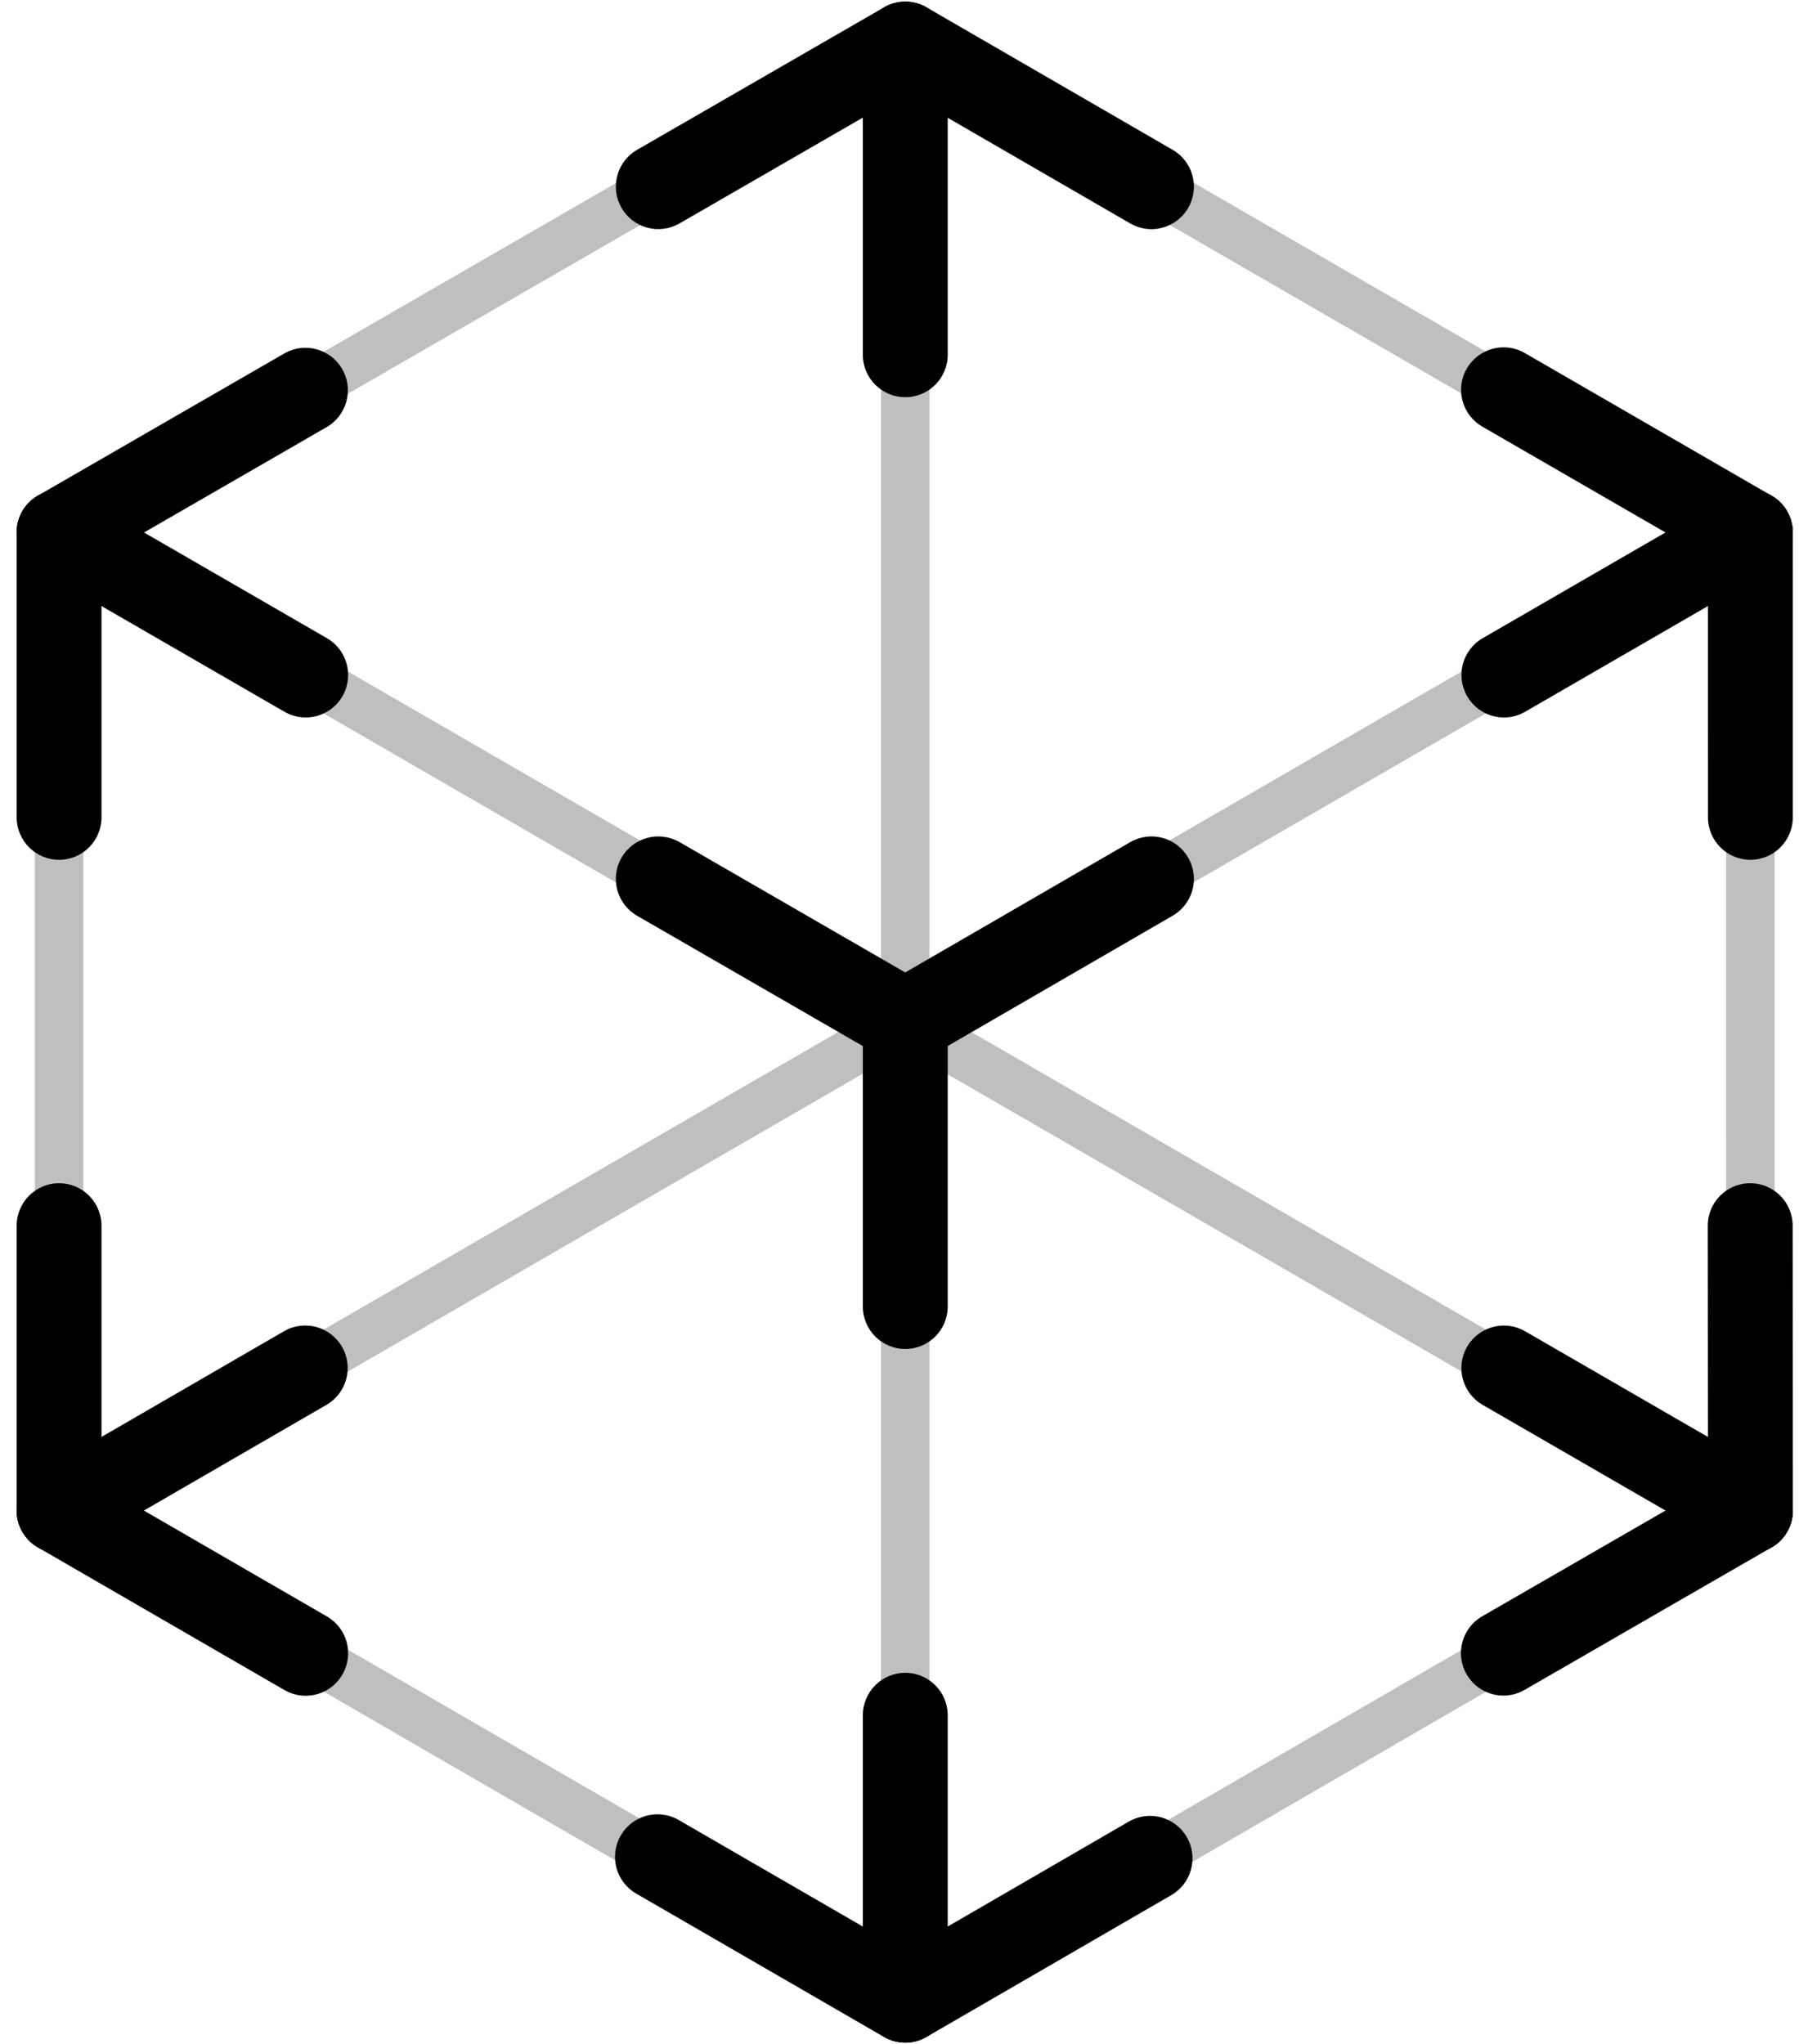
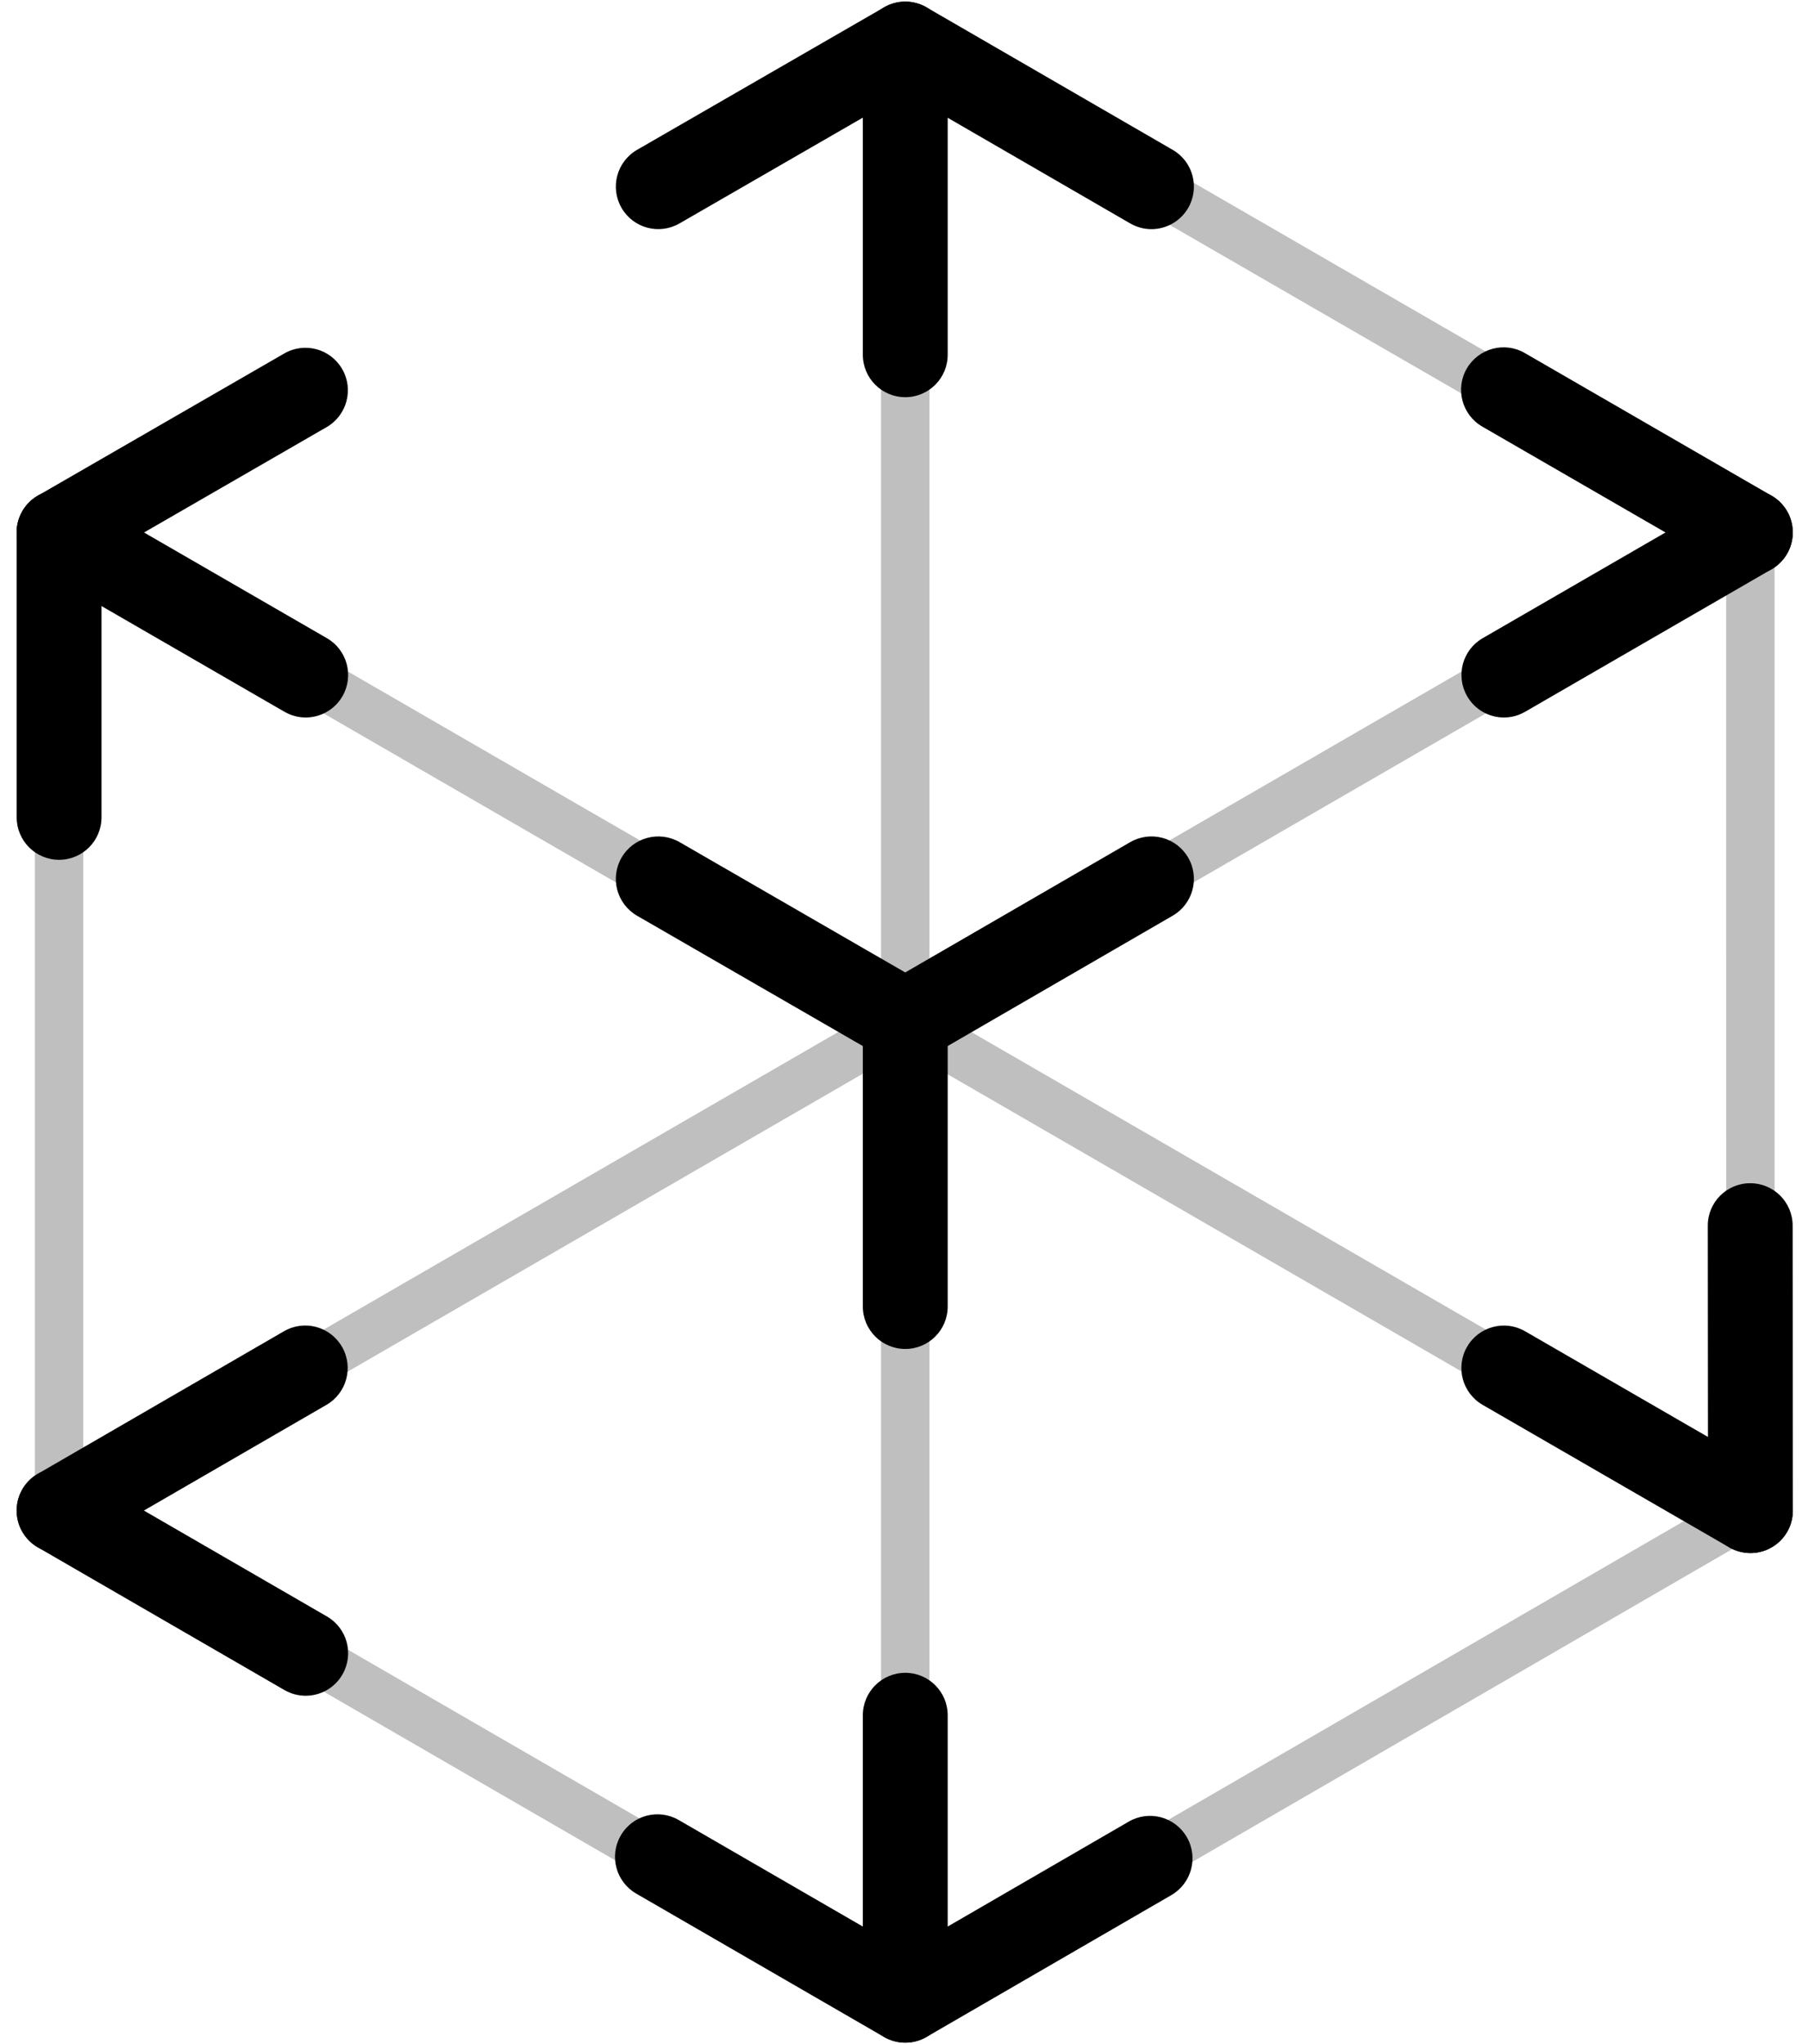
<svg xmlns="http://www.w3.org/2000/svg" xmlns:xlink="http://www.w3.org/1999/xlink" width="92px" height="104px" viewBox="0 0 92 104" version="1.1">
  <title>ARKit-Badge-Glyph-Only</title>
  <desc>Created with Sketch.</desc>
  <defs>
-     <polygon id="path-1" points="0 0.006 150 0.006 150 150 0 150" />
-   </defs>
+     </defs>
  <g id="Page-1" stroke="none" stroke-width="1" fill="none" fill-rule="evenodd">
    <g id="ARKit-Badge-Glyph-Only" transform="translate(-28, -23)">
      <g id="Group-3">
        <mask id="mask-2" fill="white">
          <use xlink:href="#path-1" />
        </mask>
        <g id="Clip-2" />
        <path d="M132.692,150.006 L17.308,150.006 C7.788,150.006 0,142.217 0,132.698 L0,17.313 C0,7.794 7.788,0.006 17.308,0.006 L132.692,0.006 C142.212,0.006 150,7.794 150,17.313 L150,132.698 C150,142.217 142.212,150.006 132.692,150.006" id="Fill-1" fill-opacity="0" fill="#FFFFFF" mask="url(#mask-2)" />
      </g>
      <path d="M86.589,34.659 C86.224,34.659 85.851,34.564 85.508,34.366 L74.062,27.741 L62.576,34.368 C61.541,34.964 60.222,34.611 59.626,33.576 C59.03,32.541 59.385,31.218 60.42,30.622 L72.987,23.372 C73.655,22.986 74.476,22.986 75.147,23.374 L87.672,30.624 C88.707,31.222 89.058,32.543 88.462,33.578 C88.06,34.27 87.335,34.659 86.589,34.659" id="Fill-4" fill="#000000" />
      <path d="M74.065,91.634 C72.873,91.634 71.905,90.667 71.905,89.473 L71.905,74.973 C71.905,73.779 72.873,72.811 74.065,72.811 C75.257,72.811 76.224,73.779 76.224,74.973 L76.224,89.473 C76.224,90.667 75.257,91.634 74.065,91.634" id="Fill-6" fill="#000000" />
      <path d="M31.006,66.746 C29.815,66.746 28.848,65.779 28.848,64.585 L28.848,50.09 C28.848,48.896 29.815,47.929 31.006,47.929 C32.198,47.929 33.165,48.896 33.165,50.09 L33.165,64.585 C33.165,65.779 32.198,66.746 31.006,66.746" id="Fill-8" fill="#000000" />
-       <path d="M117.069,66.746 C115.877,66.746 114.91,65.779 114.91,64.585 L114.908,50.09 C114.908,48.898 115.875,47.929 117.067,47.929 C118.258,47.929 119.225,48.896 119.225,50.09 L119.227,64.585 C119.227,65.779 118.26,66.746 117.069,66.746" id="Fill-10" fill="#000000" />
      <path d="M117.071,102.018 C115.879,102.018 114.912,101.052 114.912,99.856 L114.9,85.362 C114.898,84.17 115.865,83.201 117.058,83.201 L117.06,83.201 C118.252,83.201 119.219,84.166 119.219,85.36 L119.229,99.854 C119.233,101.049 118.263,102.018 117.073,102.018 L117.071,102.018 Z" id="Fill-12" fill="#000000" />
-       <path d="M31.006,102.018 C29.815,102.018 28.848,101.051 28.848,99.856 L28.848,85.362 C28.848,84.168 29.815,83.201 31.006,83.201 C32.198,83.201 33.165,84.168 33.165,85.362 L33.165,99.856 C33.165,101.051 32.198,102.018 31.006,102.018" id="Fill-14" fill="#000000" />
      <path d="M74.065,43.209 C72.873,43.209 71.905,42.242 71.905,41.047 L71.905,25.244 C71.905,24.049 72.873,23.082 74.065,23.082 C75.257,23.082 76.224,24.049 76.224,25.244 L76.224,41.047 C76.224,42.242 75.257,43.209 74.065,43.209" id="Fill-16" fill="#000000" />
      <path d="M74.065,126.929 C72.873,126.929 71.905,125.961 71.905,124.767 L71.905,110.273 C71.905,109.079 72.873,108.111 74.065,108.111 C75.257,108.111 76.224,109.079 76.224,110.273 L76.224,124.767 C76.224,125.961 75.257,126.929 74.065,126.929" id="Fill-18" fill="#000000" />
      <path d="M74.065,126.929 C73.694,126.929 73.319,126.832 72.984,126.64 L60.373,119.344 C59.34,118.746 58.986,117.423 59.586,116.39 C60.18,115.356 61.501,115.004 62.536,115.6 L74.065,122.271 L85.438,115.681 C86.469,115.082 87.792,115.436 88.39,116.469 C88.988,117.502 88.634,118.825 87.601,119.423 L75.146,126.638 C74.815,126.832 74.438,126.929 74.065,126.929" id="Fill-20" fill="#000000" />
      <path d="M74.065,77.134 C73.694,77.134 73.321,77.038 72.984,76.846 L60.417,69.592 C59.384,68.994 59.03,67.673 59.626,66.638 C60.226,65.602 61.542,65.254 62.576,65.844 L74.063,72.477 L85.509,65.848 C86.547,65.25 87.863,65.602 88.461,66.636 C89.059,67.669 88.705,68.992 87.672,69.59 L75.146,76.844 C74.815,77.038 74.438,77.134 74.065,77.134" id="Fill-22" fill="#000000" />
      <path d="M104.528,59.505 C103.782,59.505 103.055,59.118 102.657,58.424 C102.059,57.389 102.411,56.068 103.447,55.47 L115.987,48.218 C117.018,47.624 118.341,47.976 118.936,49.008 C119.534,50.045 119.18,51.366 118.145,51.964 L105.607,59.214 C105.266,59.41 104.895,59.505 104.528,59.505" id="Fill-24" fill="#000000" />
      <path d="M117.063,52.254 C116.698,52.254 116.325,52.159 115.987,51.963 L103.427,44.706 C102.394,44.109 102.04,42.788 102.635,41.754 C103.235,40.719 104.558,40.365 105.587,40.961 L118.144,48.219 C119.179,48.815 119.533,50.136 118.938,51.173 C118.538,51.865 117.812,52.254 117.063,52.254" id="Fill-26" fill="#000000" />
      <path d="M43.553,59.505 C43.186,59.505 42.814,59.41 42.474,59.214 L29.926,51.964 C28.895,51.366 28.539,50.045 29.136,49.01 C29.732,47.976 31.059,47.624 32.086,48.218 L44.634,55.47 C45.668,56.066 46.022,57.389 45.426,58.424 C45.026,59.116 44.299,59.505 43.553,59.505" id="Fill-28" fill="#000000" />
      <path d="M31.008,52.254 C30.262,52.254 29.535,51.865 29.135,51.171 C28.54,50.136 28.894,48.815 29.929,48.217 L42.465,40.984 C43.494,40.388 44.817,40.742 45.413,41.779 C46.01,42.811 45.654,44.134 44.621,44.731 L32.085,51.965 C31.744,52.159 31.373,52.254 31.008,52.254" id="Fill-30" fill="#000000" />
-       <path d="M104.503,109.27 C103.755,109.27 103.028,108.881 102.628,108.187 C102.034,107.153 102.388,105.829 103.423,105.235 L115.994,97.983 C117.025,97.385 118.344,97.741 118.942,98.776 C119.536,99.812 119.182,101.133 118.148,101.729 L105.578,108.981 C105.24,109.176 104.867,109.27 104.503,109.27" id="Fill-32" fill="#000000" />
      <path d="M117.069,102.019 C116.702,102.019 116.329,101.925 115.99,101.728 L103.442,94.477 C102.41,93.88 102.054,92.557 102.652,91.523 C103.248,90.488 104.575,90.138 105.602,90.732 L118.15,97.984 C119.183,98.58 119.537,99.903 118.942,100.938 C118.542,101.63 117.815,102.019 117.069,102.019" id="Fill-34" fill="#000000" />
      <path d="M43.553,109.278 C43.186,109.278 42.814,109.184 42.472,108.988 L29.924,101.728 C28.893,101.13 28.539,99.809 29.137,98.774 C29.732,97.742 31.055,97.39 32.087,97.984 L44.636,105.244 C45.67,105.842 46.022,107.163 45.424,108.198 C45.026,108.89 44.299,109.278 43.553,109.278" id="Fill-36" fill="#000000" />
      <path d="M31.008,102.019 C30.262,102.019 29.537,101.632 29.137,100.938 C28.54,99.905 28.892,98.582 29.925,97.986 L42.45,90.732 C43.488,90.134 44.804,90.488 45.402,91.523 C46,92.555 45.646,93.878 44.613,94.477 L32.088,101.728 C31.748,101.925 31.375,102.019 31.008,102.019" id="Fill-38" fill="#000000" />
-       <path d="M31.008,51.324 C30.581,51.324 30.167,51.103 29.938,50.707 C29.6,50.116 29.802,49.362 30.39,49.024 L73.448,24.176 C74.046,23.834 74.792,24.039 75.133,24.63 C75.473,25.218 75.269,25.972 74.681,26.312 L31.621,51.159 C31.427,51.27 31.215,51.324 31.008,51.324" id="Fill-40" fill-opacity="0.25" fill="#000000" />
      <path d="M29.94,100.474 C29.6,99.883 29.8,99.13 30.39,98.789 L116.452,49.024 C117.04,48.68 117.794,48.883 118.133,49.476 C118.473,50.064 118.273,50.818 117.681,51.158 L31.621,100.924 C31.429,101.035 31.215,101.089 31.008,101.089 C30.581,101.089 30.167,100.87 29.94,100.474 Z" id="Fill-42" fill-opacity="0.25" fill="#000000" />
      <path d="M116.452,51.159 L73.448,26.312 C72.862,25.972 72.658,25.218 73,24.628 C73.337,24.039 74.087,23.834 74.681,24.176 L117.681,49.024 C118.271,49.364 118.473,50.118 118.133,50.709 C117.904,51.103 117.49,51.324 117.063,51.324 C116.858,51.324 116.644,51.27 116.452,51.159 Z" id="Fill-44" fill-opacity="0.25" fill="#000000" />
      <path d="M117.069,101.089 C116.86,101.089 116.648,101.035 116.456,100.924 L30.39,51.158 C29.8,50.818 29.6,50.064 29.94,49.476 C30.279,48.885 31.033,48.683 31.621,49.024 L117.687,98.789 C118.277,99.13 118.477,99.883 118.137,100.474 C117.91,100.868 117.496,101.089 117.069,101.089" id="Fill-46" fill-opacity="0.25" fill="#000000" />
      <path d="M74.063,126 C73.855,126 73.642,125.946 73.449,125.835 L30.39,100.923 C29.799,100.583 29.599,99.829 29.942,99.238 C30.278,98.65 31.032,98.448 31.622,98.788 L74.68,123.7 C75.271,124.04 75.472,124.796 75.132,125.385 C74.903,125.781 74.49,126 74.063,126" id="Fill-48" fill-opacity="0.25" fill="#000000" />
      <path d="M74.067,126 C73.64,126 73.228,125.781 72.999,125.385 C72.659,124.796 72.859,124.04 73.447,123.7 L116.453,98.79 C117.045,98.444 117.793,98.65 118.136,99.238 C118.478,99.829 118.276,100.583 117.69,100.923 L74.682,125.835 C74.488,125.946 74.276,126 74.067,126" id="Fill-50" fill-opacity="0.25" fill="#000000" />
      <path d="M31.006,101.089 C30.325,101.089 29.775,100.537 29.775,99.857 L29.775,50.091 C29.775,49.41 30.325,48.858 31.006,48.858 C31.687,48.858 32.238,49.41 32.238,50.091 L32.238,99.857 C32.238,100.537 31.687,101.089 31.006,101.089" id="Fill-52" fill-opacity="0.25" fill="#000000" />
      <path d="M117.071,101.089 C116.39,101.089 115.838,100.537 115.838,99.857 L115.835,50.091 C115.835,49.41 116.387,48.858 117.067,48.858 C117.748,48.858 118.298,49.41 118.298,50.091 L118.302,99.857 C118.302,100.537 117.752,101.089 117.071,101.089" id="Fill-54" fill-opacity="0.25" fill="#000000" />
      <path d="M74.065,125.858 C73.384,125.858 72.832,125.306 72.832,124.626 L72.832,25.245 C72.832,24.564 73.384,24.012 74.065,24.012 C74.746,24.012 75.297,24.564 75.297,25.245 L75.297,124.626 C75.297,125.306 74.746,125.858 74.065,125.858" id="Fill-56" fill-opacity="0.25" fill="#000000" />
    </g>
  </g>
</svg>